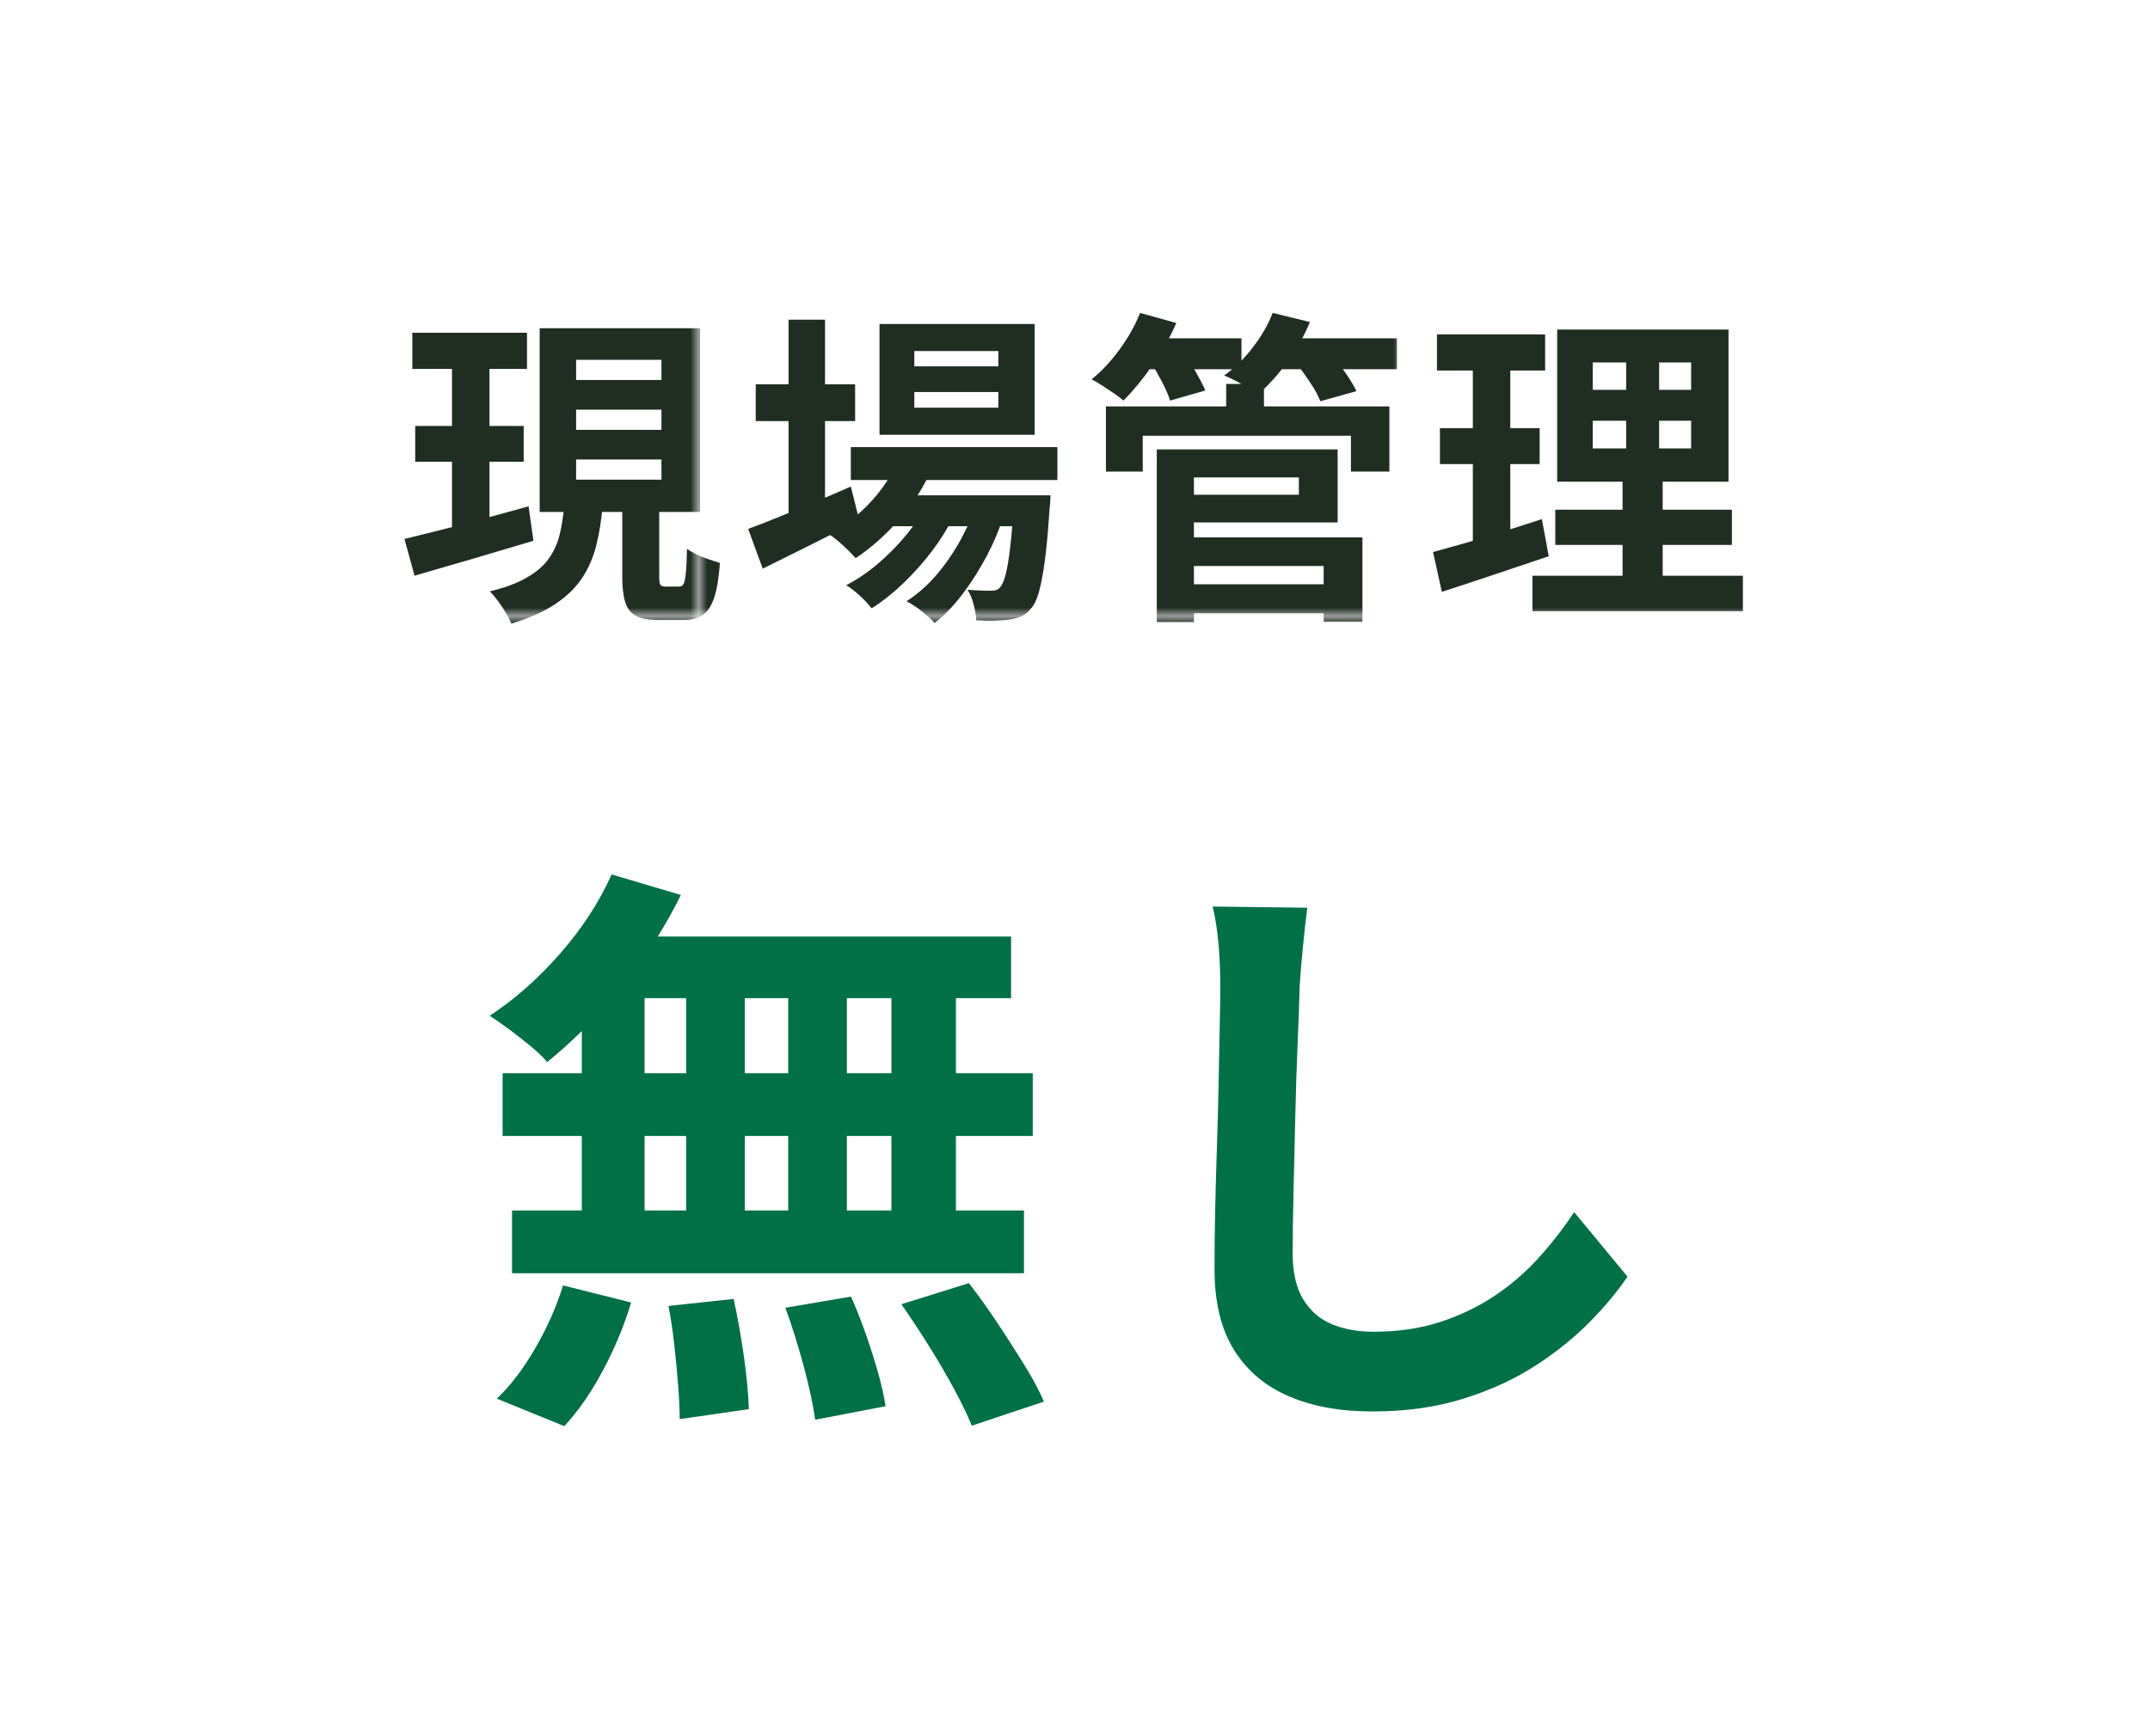
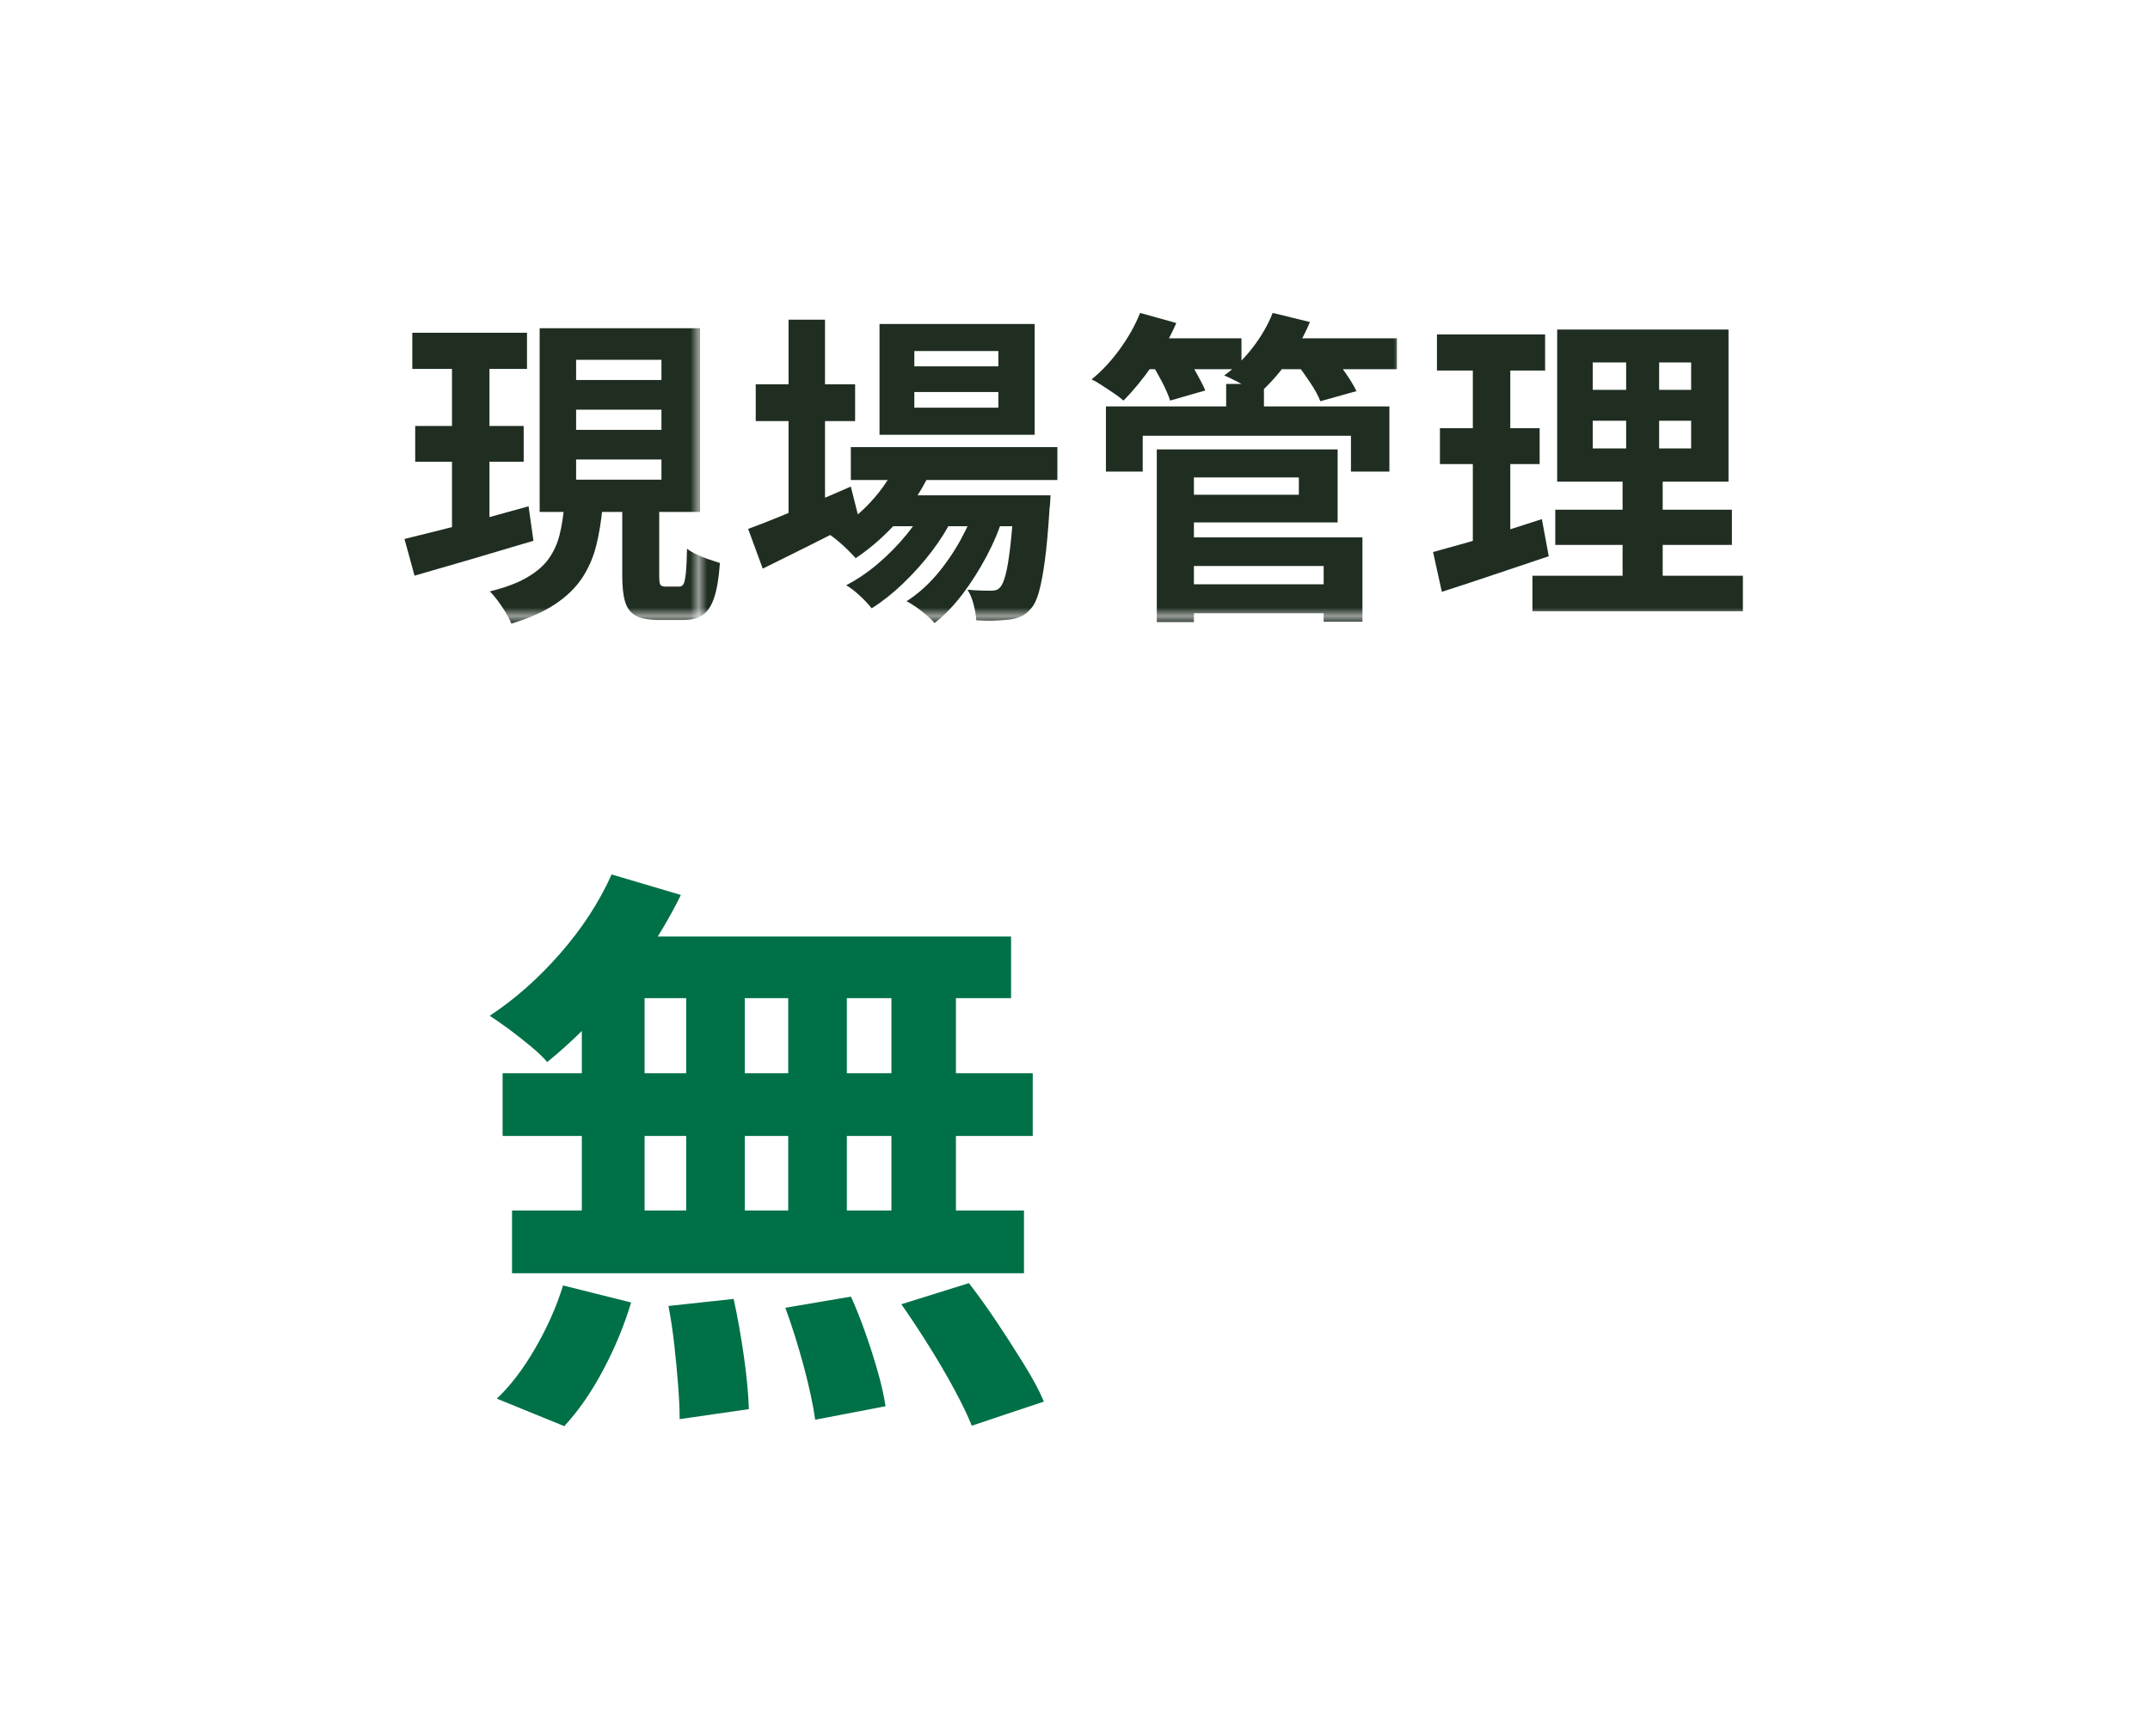
<svg xmlns="http://www.w3.org/2000/svg" id="_レイヤー_1" viewBox="0 0 260 210">
  <defs>
    <style>.cls-1{fill:none;}.cls-2{fill:url(#_新規パターンスウォッチ_6);}.cls-3{fill:#007047;}.cls-4{fill:#202e22;}</style>
    <pattern id="_新規パターンスウォッチ_6" x="0" y="0" width="84.47" height="84.47" patternTransform="translate(0 160)" patternUnits="userSpaceOnUse" viewBox="0 0 84.47 84.47">
      <rect class="cls-1" x="0" width="84.47" height="84.47" />
      <rect class="cls-4" x="0" width="84.47" height="84.47" />
    </pattern>
  </defs>
  <path class="cls-2" d="M48.91,65.19c1.29-.32,2.75-.68,4.39-1.09,1.64-.41,3.37-.86,5.18-1.36,1.81-.5,3.62-1,5.44-1.5l.59,4.17c-2.47.74-4.98,1.48-7.52,2.23-2.55.75-4.83,1.41-6.86,1.99l-1.22-4.45ZM49.86,40.25h13.87v4.37h-13.87v-4.37ZM50.21,51.52h13.12v4.33h-13.12v-4.33ZM54.66,41.99h4.53v23.13l-4.53.71v-23.84ZM68.22,61.29h4.65c-.16,1.71-.41,3.28-.77,4.71s-.93,2.74-1.71,3.92c-.79,1.18-1.87,2.23-3.25,3.15-1.38.92-3.15,1.71-5.3,2.36-.16-.39-.38-.83-.67-1.32-.29-.48-.61-.96-.95-1.42s-.67-.85-.99-1.16c1.84-.45,3.34-1,4.49-1.68,1.16-.67,2.04-1.43,2.64-2.28s1.04-1.8,1.3-2.84c.26-1.04.45-2.19.55-3.45ZM65.26,39.7h19.39v22.22h-19.39v-22.22ZM69.67,43.52v2.44h10.32v-2.44h-10.32ZM69.67,49.55v2.44h10.32v-2.44h-10.32ZM69.67,55.58v2.44h10.32v-2.44h-10.32ZM75.23,60.15h4.49v9.5c0,.58.04.94.14,1.08s.31.22.65.22h1.62c.24,0,.41-.1.53-.32.12-.21.21-.65.28-1.32s.11-1.65.14-2.94c.31.24.7.47,1.16.69.46.22.94.42,1.46.59.51.17.97.32,1.36.45-.13,1.79-.36,3.18-.69,4.17-.33,1-.79,1.7-1.38,2.11s-1.36.61-2.3.61h-3.03c-1.21,0-2.13-.17-2.76-.51-.63-.34-1.06-.9-1.3-1.68-.24-.77-.35-1.82-.35-3.13v-9.53Z" />
  <path class="cls-2" d="M90.48,63.97c1.02-.37,2.21-.83,3.56-1.38,1.35-.55,2.79-1.15,4.32-1.79,1.52-.64,3.03-1.29,4.53-1.95l1.02,4.06c-1.97,1.02-3.98,2.05-6.03,3.07-2.05,1.02-3.93,1.95-5.64,2.8l-1.77-4.81ZM91.39,46.48h12.02v4.45h-12.02v-4.45ZM95.36,38.67h4.41v24.51h-4.41v-24.51ZM108.68,55.54l4.06,1.02c-.97,2.26-2.29,4.34-3.96,6.24-1.67,1.91-3.44,3.47-5.3,4.71-.24-.26-.54-.58-.93-.97s-.78-.74-1.18-1.08c-.41-.34-.77-.62-1.09-.83,1.84-1,3.5-2.29,4.98-3.88s2.62-3.33,3.41-5.22ZM112.19,60.74l3.07,1.81c-.66,1.37-1.52,2.74-2.58,4.14s-2.23,2.69-3.49,3.9c-1.26,1.21-2.52,2.2-3.78,2.99-.37-.47-.83-.97-1.4-1.5-.57-.53-1.12-.96-1.68-1.3,1.29-.66,2.57-1.52,3.84-2.6s2.44-2.27,3.49-3.56c1.05-1.3,1.89-2.6,2.52-3.88ZM102.89,54.08h24.98v3.98h-24.98v-3.98ZM106.36,39.19h18.76v13.4h-18.76v-13.4ZM107.18,59.91h16.2v3.74h-16.2v-3.74ZM118.14,60.7l3.19,1.73c-.47,1.58-1.14,3.19-2.01,4.83-.87,1.64-1.84,3.17-2.91,4.59-1.08,1.42-2.21,2.59-3.39,3.51-.39-.45-.91-.92-1.54-1.42-.63-.5-1.25-.9-1.85-1.22,1.29-.82,2.48-1.87,3.59-3.15,1.1-1.29,2.08-2.7,2.94-4.26.85-1.55,1.52-3.09,1.99-4.61ZM110.57,42.46v1.85h10.16v-1.85h-10.16ZM110.57,47.42v1.89h10.16v-1.89h-10.16ZM122.67,59.91h4.37c-.03.81-.07,1.37-.12,1.65-.16,2.55-.35,4.64-.57,6.28-.22,1.64-.47,2.92-.73,3.82-.26.91-.58,1.56-.95,1.95-.37.45-.77.76-1.2.95s-.91.32-1.44.39c-.45.05-1.02.09-1.71.12s-1.45.01-2.26-.04c-.03-.55-.13-1.19-.32-1.91-.18-.72-.43-1.32-.75-1.79.63.05,1.19.09,1.69.1.5.01.88.02,1.14.02s.48-.03.65-.08.33-.17.49-.35c.24-.26.45-.77.65-1.52.2-.75.38-1.84.55-3.29.17-1.44.33-3.32.49-5.63v-.67Z" />
  <path class="cls-2" d="M137.88,37.85l4.37,1.22c-.76,1.76-1.73,3.47-2.9,5.14-1.17,1.67-2.33,3.08-3.49,4.24-.29-.26-.67-.55-1.14-.87-.47-.31-.95-.63-1.42-.94-.47-.32-.91-.57-1.3-.75,1.21-.97,2.34-2.18,3.39-3.62,1.05-1.44,1.88-2.91,2.48-4.41ZM133.74,49.16h34.28v7.88h-4.65v-4.33h-25.18v4.33h-4.45v-7.88ZM137.68,40.92h12.45v3.74h-12.45v-3.74ZM139.18,43.84l4.02-1.1c.47.68.95,1.45,1.44,2.3.48.85.86,1.58,1.12,2.19l-4.26,1.22c-.18-.6-.51-1.35-.96-2.23-.46-.88-.91-1.67-1.36-2.38ZM139.89,54.36h4.49v20.88h-4.49v-20.88ZM142.49,54.36h19.27v8.83h-19.27v-3.35h14.58v-2.09h-14.58v-3.39ZM142.65,70.67h19.19v3.51h-19.19v-3.51ZM142.69,65h22.07v10.2h-4.69v-6.74h-17.37v-3.47ZM153.92,37.85l4.49,1.1c-.71,1.71-1.63,3.33-2.76,4.87-1.13,1.54-2.29,2.82-3.47,3.84-.34-.23-.75-.49-1.24-.77-.48-.28-.99-.55-1.52-.83-.53-.27-.99-.49-1.38-.65,1.26-.89,2.41-2.02,3.45-3.37,1.04-1.35,1.85-2.75,2.42-4.2ZM148.28,46.44h4.57v4.77h-4.57v-4.77ZM153.64,40.92h15.29v3.74h-15.29v-3.74ZM156.75,43.91l4.18-1.1c.58.66,1.16,1.41,1.75,2.25.59.84,1.04,1.59,1.36,2.25l-4.37,1.22c-.24-.63-.64-1.38-1.22-2.24-.58-.87-1.14-1.66-1.69-2.37Z" />
  <path class="cls-2" d="M173.3,66.77c1.15-.32,2.45-.68,3.88-1.08s2.95-.87,4.55-1.38c1.6-.51,3.18-1.02,4.73-1.52l.83,4.49c-2.21.74-4.44,1.48-6.7,2.25-2.26.76-4.33,1.45-6.23,2.05l-1.06-4.81ZM173.77,40.45h13.08v4.37h-13.08v-4.37ZM174.13,51.79h12.06v4.34h-12.06v-4.34ZM178.11,42.18h4.53v24.19l-4.53.75v-24.94ZM185.32,69.64h25.45v4.29h-25.45v-4.29ZM188.08,61.65h21.36v4.26h-21.36v-4.26ZM188.31,39.86h20.72v18.4h-20.72v-18.4ZM192.61,43.84v3.31h11.9v-3.31h-11.9ZM192.61,50.89v3.35h11.9v-3.35h-11.9ZM196.66,41.55h3.98v14.81h.43v15.29h-4.85v-15.29h.43v-14.81Z" />
  <path class="cls-3" d="M73.97,105.77l8.37,2.48c-1.28,2.6-2.79,5.15-4.54,7.66-1.75,2.51-3.63,4.82-5.64,6.95-2.01,2.13-4.01,4-5.99,5.6-.47-.57-1.14-1.21-1.99-1.91-.85-.71-1.73-1.39-2.62-2.06-.9-.66-1.68-1.2-2.34-1.63,3.03-1.99,5.86-4.49,8.51-7.52,2.65-3.02,4.73-6.22,6.24-9.58ZM68.09,155.48l8.23,2.06c-.8,2.69-1.91,5.39-3.33,8.08-1.42,2.69-3,4.99-4.75,6.88l-8.16-3.33c1.61-1.51,3.15-3.52,4.61-6.03,1.46-2.51,2.6-5.06,3.4-7.66ZM60.78,129.81h64.11v7.59H60.78v-7.59ZM61.92,146.41h61.91v7.59h-61.91v-7.59ZM70.36,115.91h7.59v34.54h-7.59v-34.54ZM73.41,113.28h48.86v7.45h-50.92l2.06-7.45ZM80.85,157.96l7.87-.85c.47,2.13.88,4.44,1.24,6.95.35,2.5.55,4.63.6,6.38l-8.37,1.21c0-1.14-.06-2.48-.18-4.04-.12-1.56-.27-3.19-.46-4.89-.19-1.7-.43-3.29-.71-4.75ZM82.98,115.91h7.09v34.47h-7.09v-34.47ZM94.97,158.18l7.94-1.35c.61,1.37,1.21,2.86,1.77,4.47.57,1.61,1.06,3.17,1.49,4.68s.73,2.88.92,4.11l-8.51,1.63c-.24-1.75-.7-3.9-1.38-6.45-.69-2.55-1.43-4.92-2.23-7.09ZM95.32,115.91h7.09v34.54h-7.09v-34.54ZM107.8,115.91h7.8v34.54h-7.8v-34.54ZM109.01,157.75l8.16-2.55c1.14,1.47,2.27,3.05,3.4,4.75,1.14,1.7,2.22,3.39,3.26,5.07,1.04,1.68,1.85,3.18,2.41,4.51l-8.72,2.91c-.52-1.28-1.24-2.77-2.16-4.47-.92-1.7-1.94-3.44-3.05-5.21-1.11-1.77-2.21-3.44-3.3-5Z" />
-   <path class="cls-3" d="M158.09,109.81c-.19,1.47-.37,3.05-.53,4.75-.17,1.7-.3,3.26-.39,4.68-.05,1.94-.13,4.29-.25,7.05-.12,2.77-.21,5.66-.28,8.69-.07,3.03-.14,6.01-.21,8.94s-.11,5.48-.11,7.66c0,2.37.44,4.25,1.31,5.64.87,1.39,2.04,2.39,3.51,2.98s3.12.88,4.97.88c2.93,0,5.6-.39,8.01-1.17,2.41-.78,4.61-1.83,6.6-3.16s3.77-2.86,5.35-4.61c1.58-1.75,3.01-3.59,4.29-5.53l6.45,7.8c-1.14,1.7-2.62,3.5-4.47,5.39-1.85,1.89-4.03,3.67-6.56,5.32-2.53,1.65-5.45,3-8.76,4.04-3.31,1.04-6.97,1.56-10.99,1.56s-7.25-.6-10.11-1.81-5.08-3.07-6.67-5.6c-1.59-2.53-2.38-5.8-2.38-9.82,0-1.94.02-4.15.07-6.63.05-2.48.12-5.07.21-7.77.09-2.69.17-5.33.21-7.91.05-2.58.09-4.9.14-6.99.05-2.08.07-3.73.07-4.96,0-1.7-.07-3.37-.21-5s-.38-3.16-.71-4.58l11.42.14Z" />
</svg>